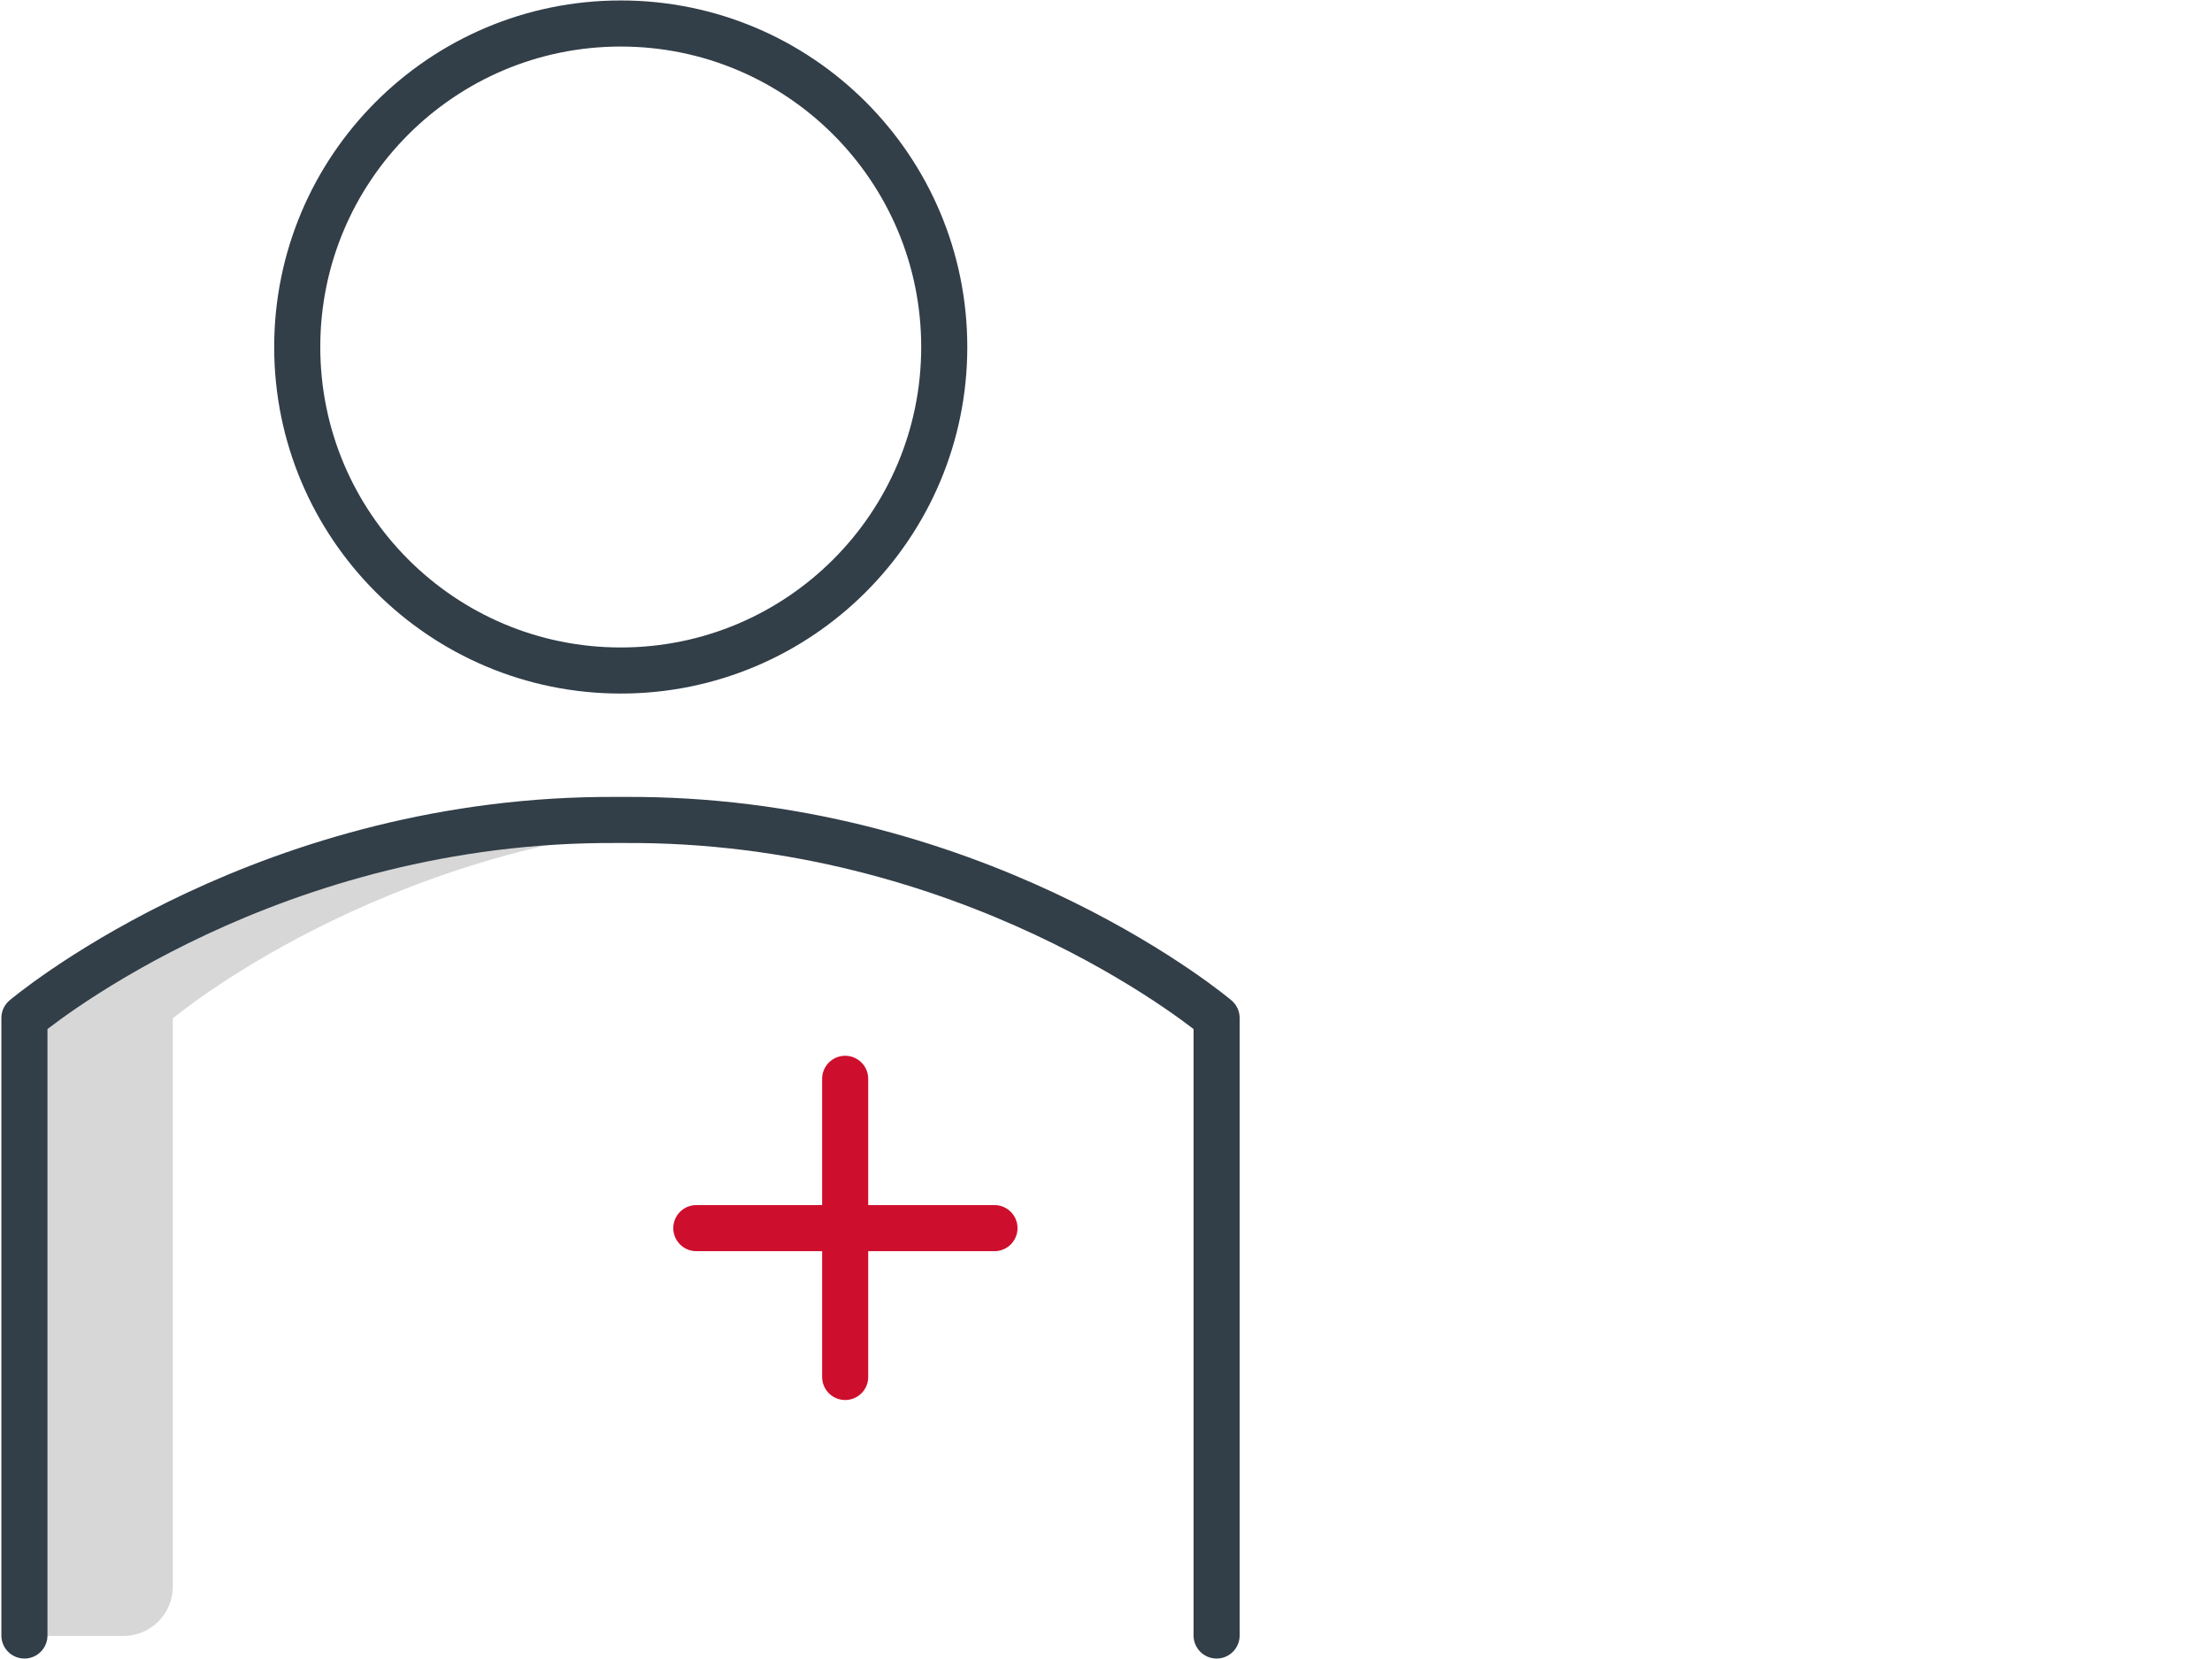
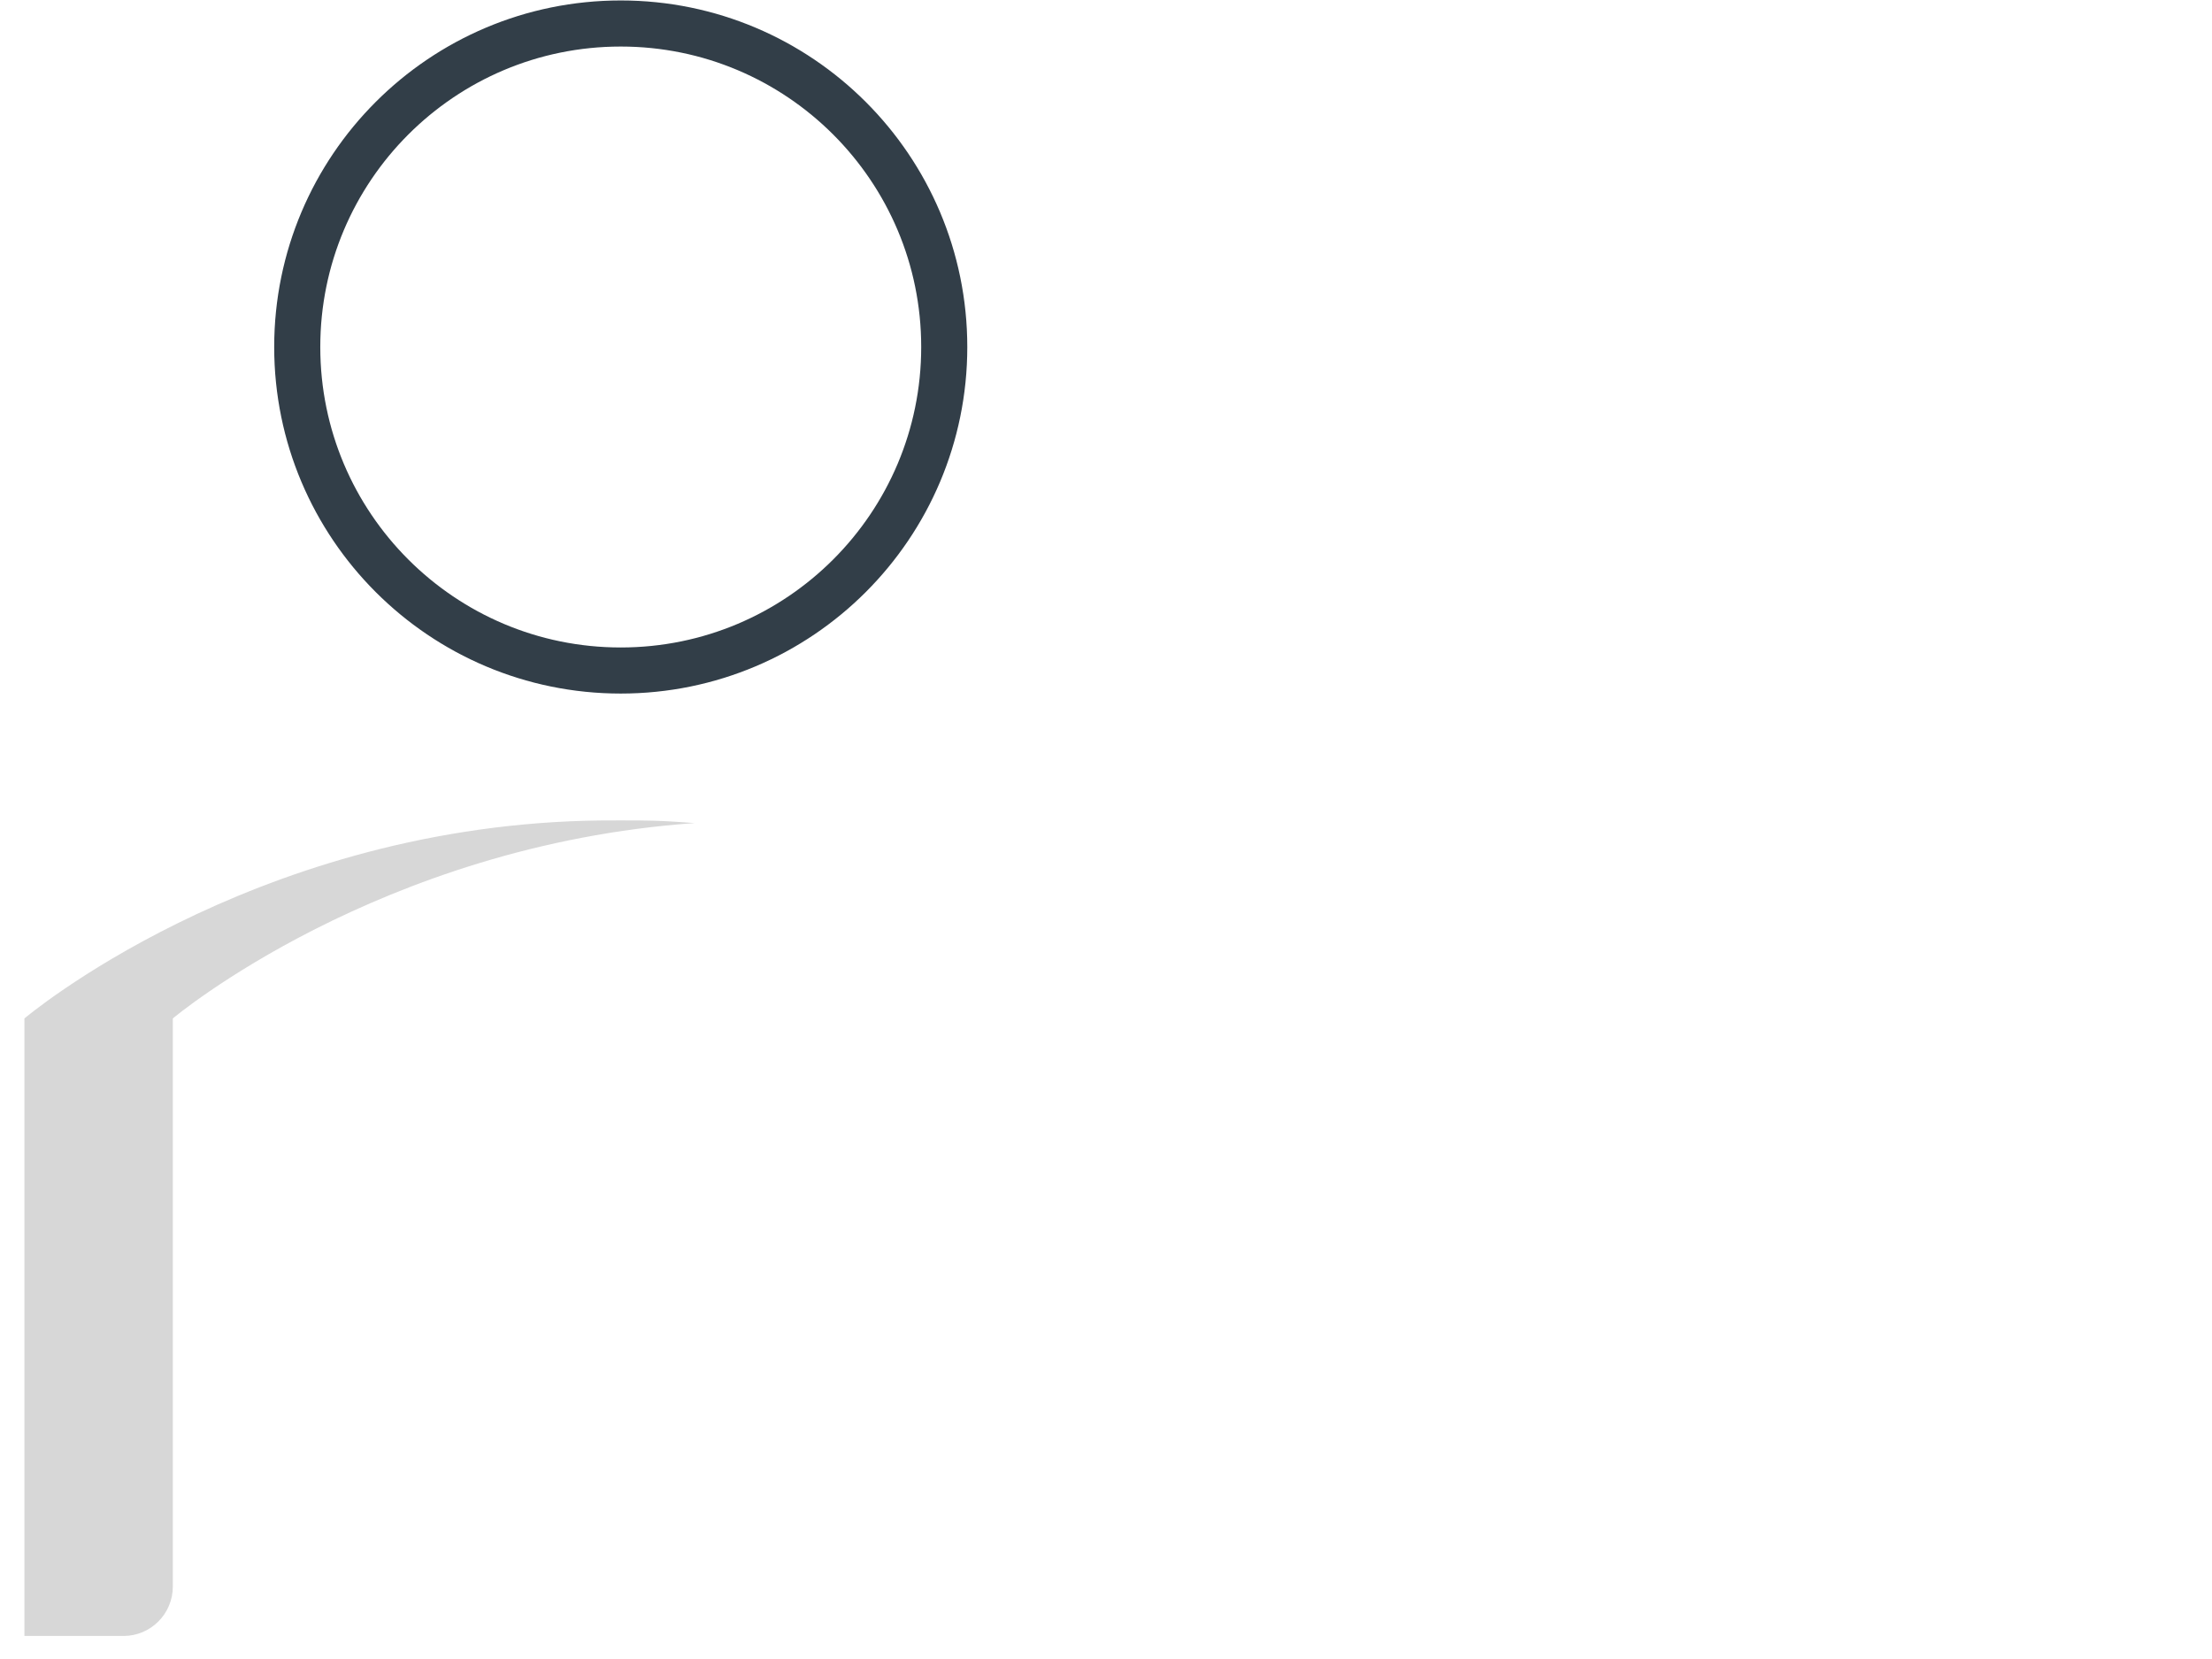
<svg xmlns="http://www.w3.org/2000/svg" id="Layer_1" data-name="Layer 1" viewBox="0 0 48 36">
  <defs>
    <style>
      .cls-1 {
        stroke-linejoin: round;
      }

      .cls-1, .cls-2, .cls-3 {
        fill: none;
        stroke-linecap: round;
      }

      .cls-1, .cls-3 {
        stroke: #323e48;
      }

      .cls-4 {
        fill: #d7d7d7;
      }

      .cls-2 {
        stroke: #ce0e2d;
      }

      .cls-2, .cls-3 {
        stroke-miterlimit: 10;
      }
    </style>
  </defs>
  <path class="cls-4" d="M15.07,17.86c-.28-.02-.56-.04-.85-.05-.26-.01-1.25-.01-1.51,0-7.35,.2-12.18,4.29-12.18,4.29v13.4H2.68c.59,0,1.07-.48,1.07-1.07v-12.33s4.47-3.76,11.33-4.24Z" />
  <circle class="cls-3" cx="13.47" cy="7.53" r="7.02" />
-   <path class="cls-1" d="M26.4,35.49v-13.4s-4.83-4.09-12.18-4.29c-.26-.01-1.25-.01-1.51,0-7.35,.2-12.18,4.29-12.18,4.29v13.4" />
  <g>
-     <line class="cls-2" x1="18.34" y1="23.41" x2="18.34" y2="29.88" />
-     <line class="cls-2" x1="21.58" y1="26.65" x2="15.11" y2="26.65" />
-   </g>
+     </g>
</svg>